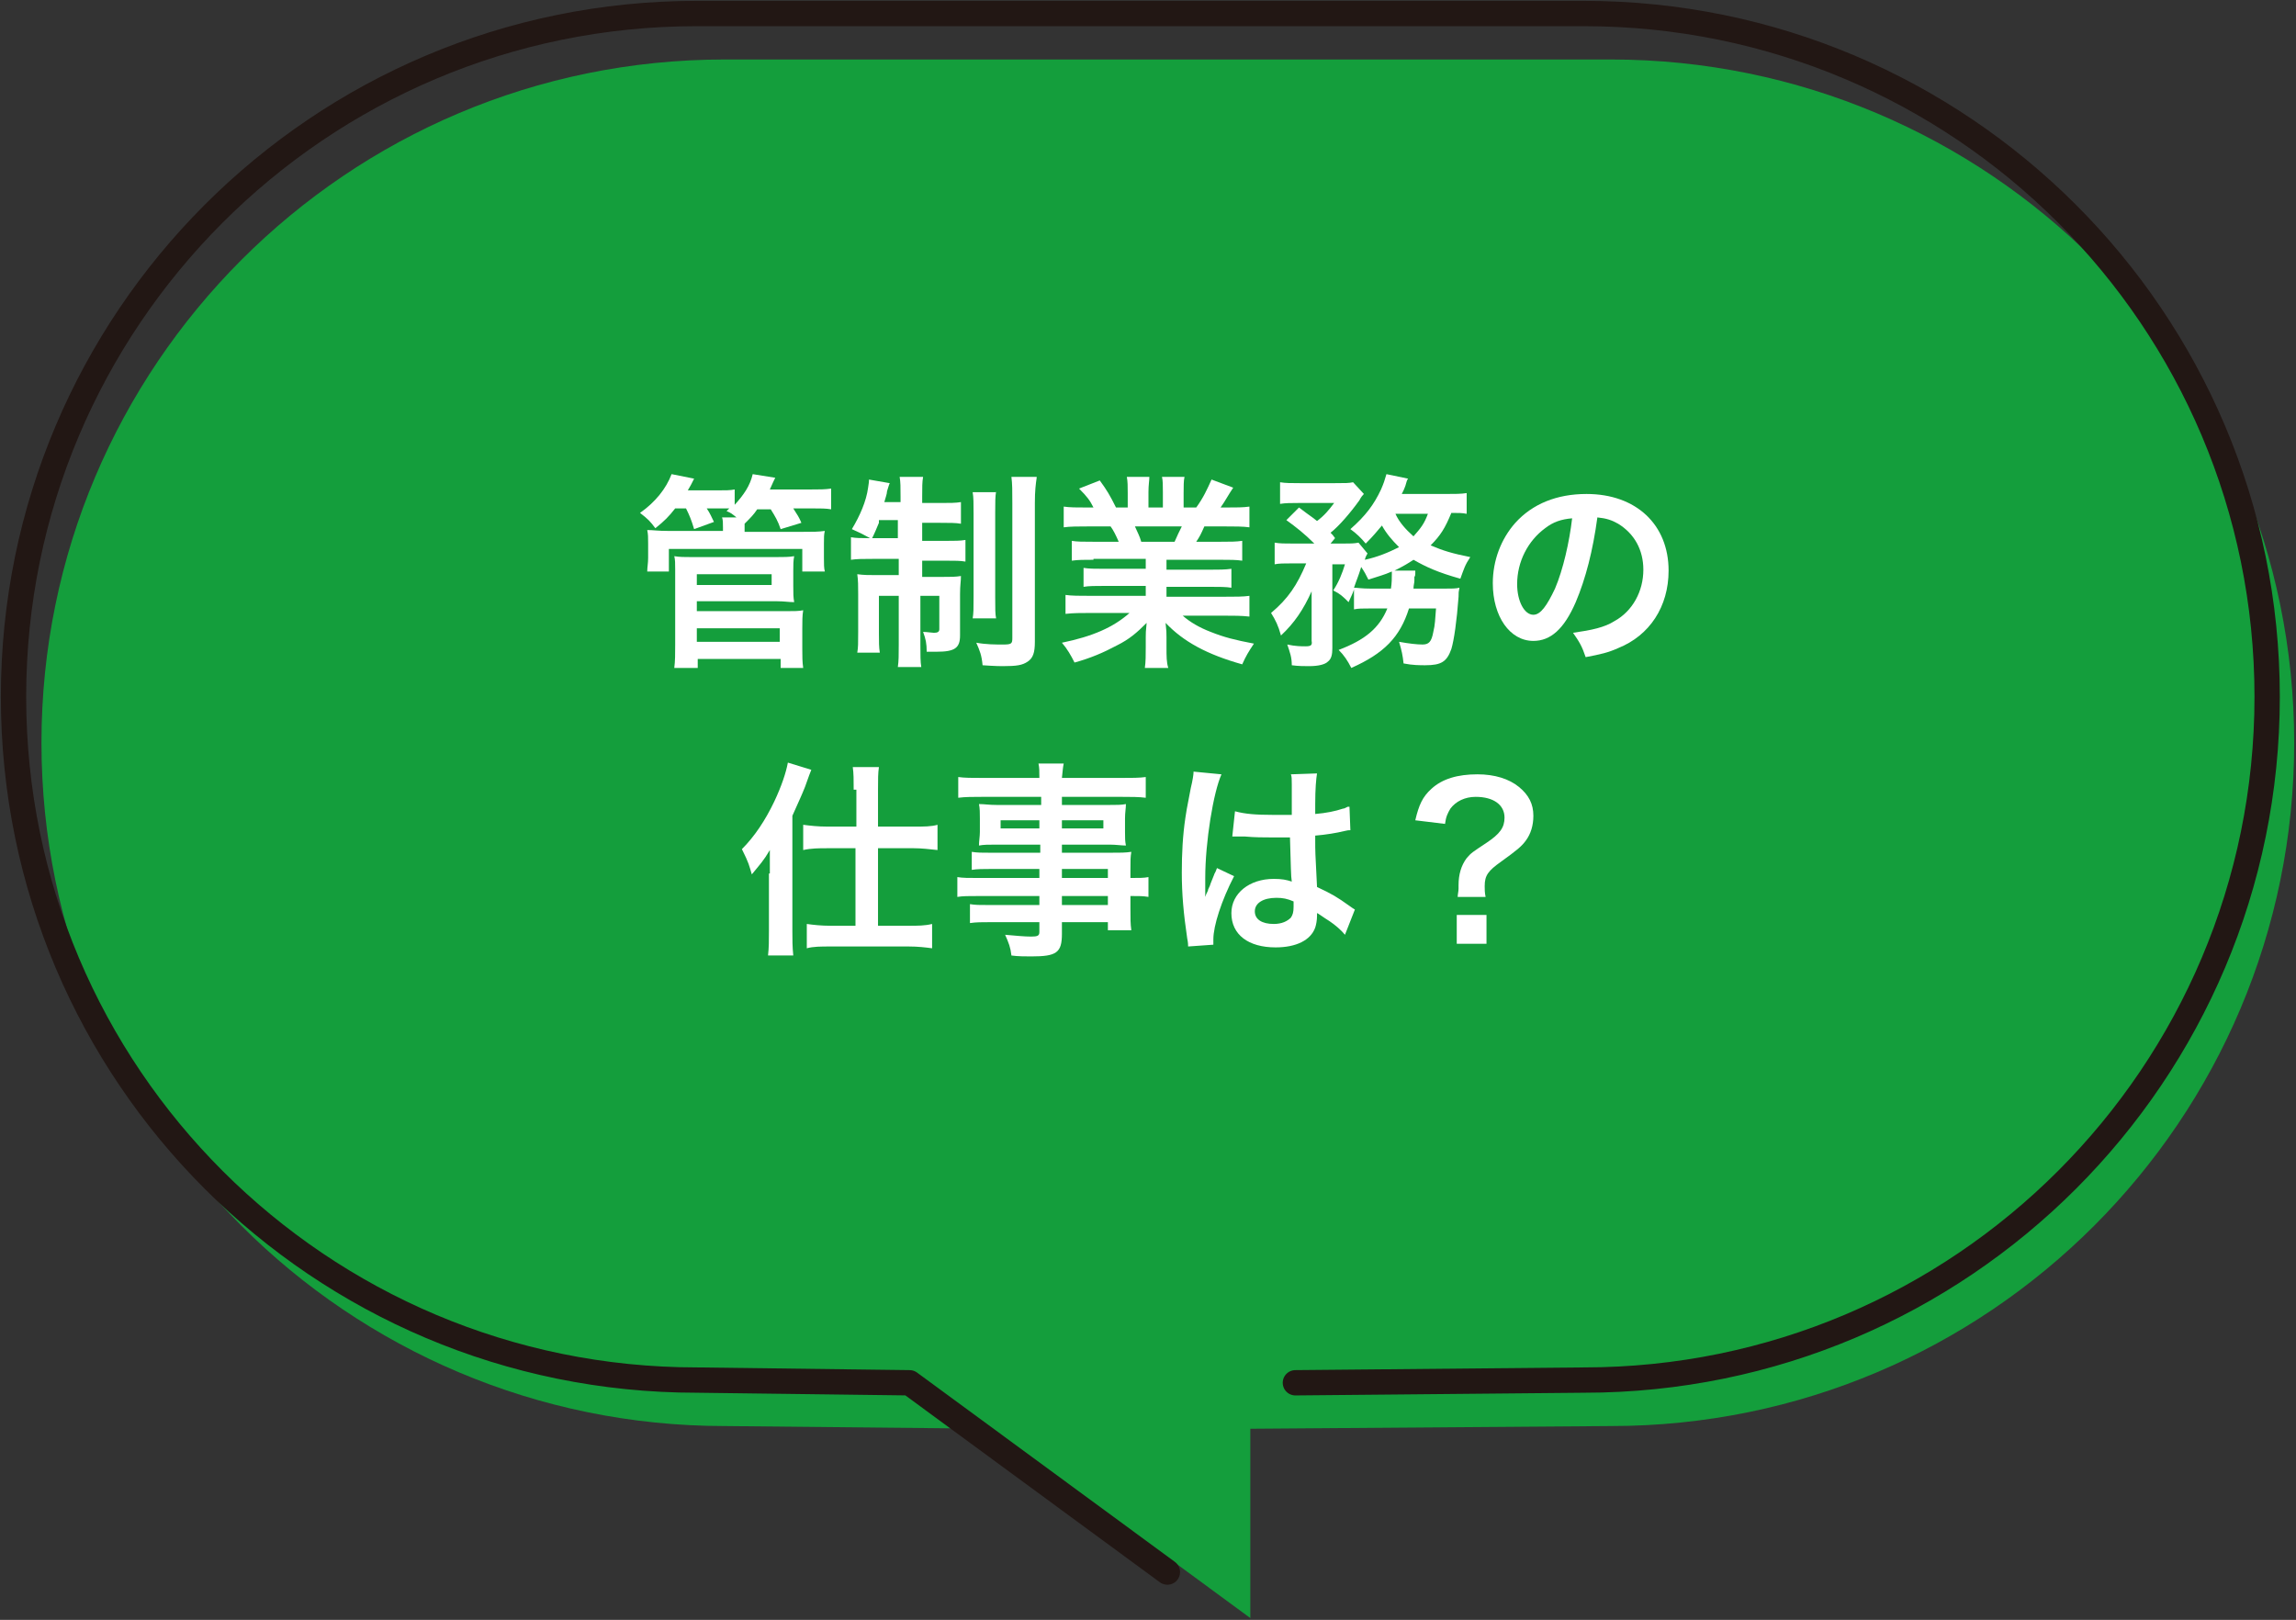
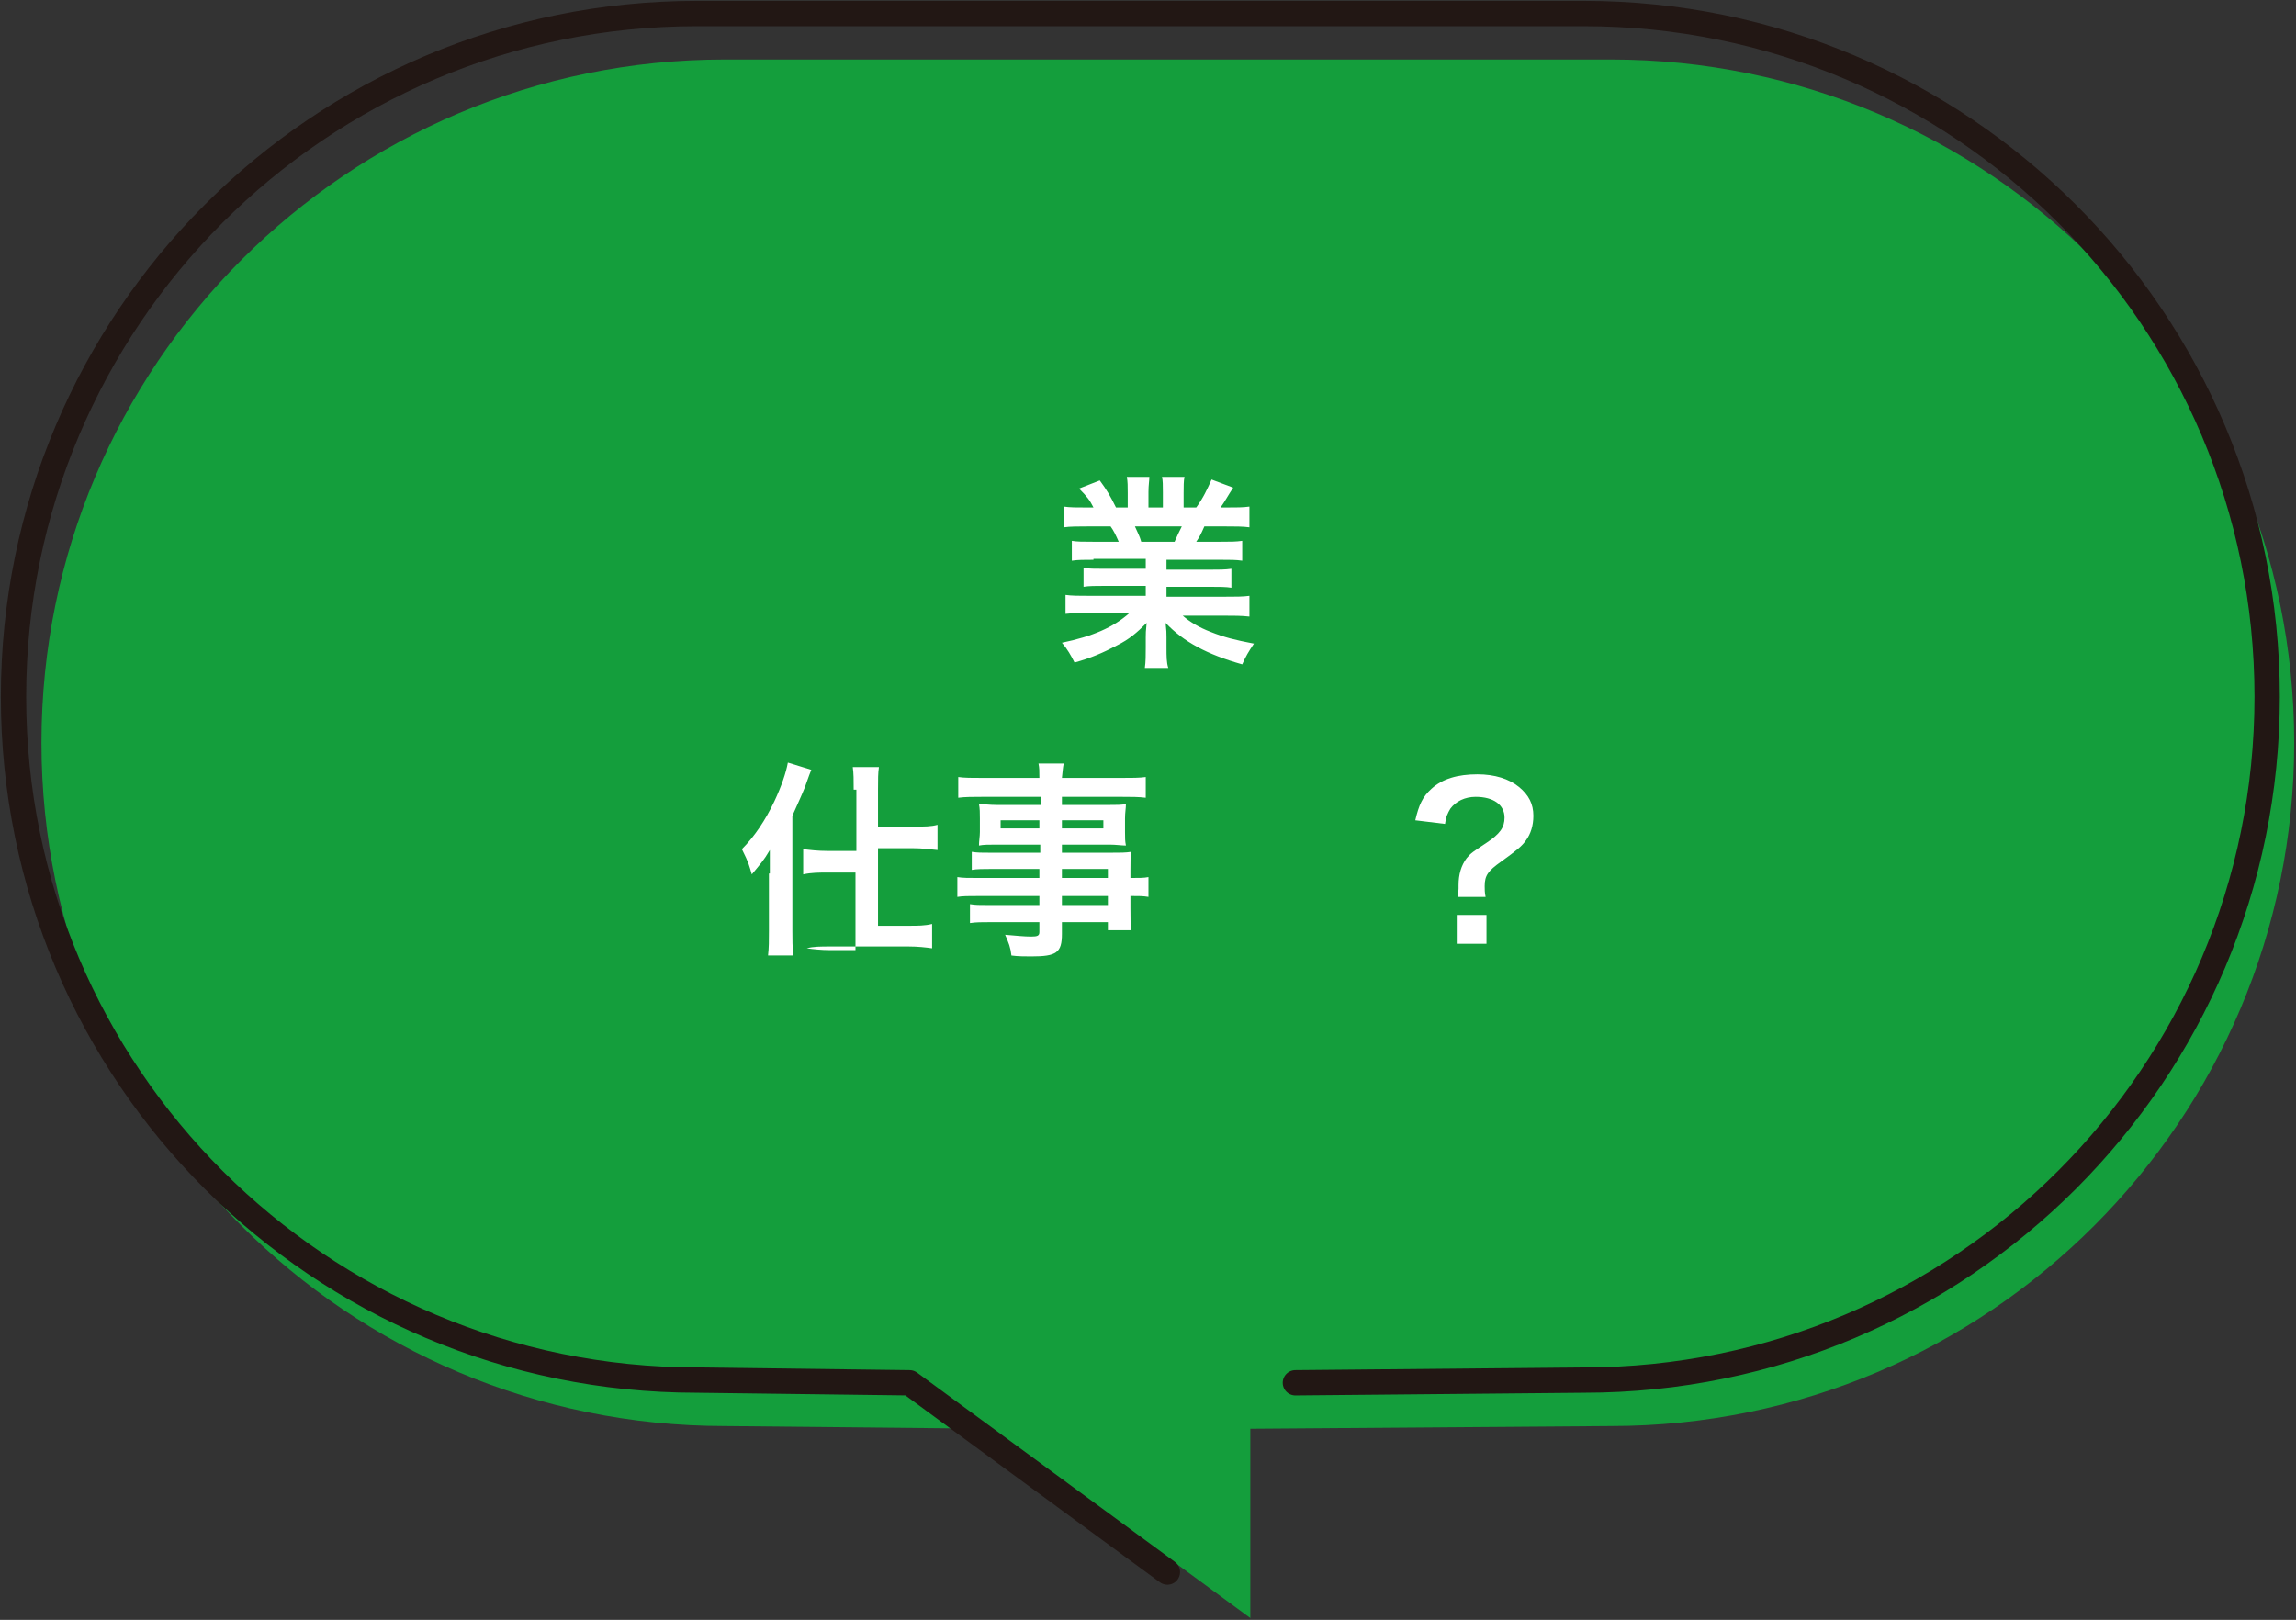
<svg xmlns="http://www.w3.org/2000/svg" version="1.1" id="レイヤー_1" x="0px" y="0px" viewBox="0 0 254.7 179.7" style="enable-background:new 0 0 254.7 179.7;" xml:space="preserve">
  <rect x="0" y="0" width="254.7" height="179.7" fill="#333333" stroke="none" />
  <style type="text/css">
	.st0{fill:#149E3C;}
	.st1{fill:none;stroke:#221714;stroke-width:2.809;stroke-linecap:round;stroke-linejoin:round;stroke-miterlimit:10;}
	.st2{fill:#FFFFFF;}
</style>
  <g>
    <g>
      <path class="st0" d="M80.4,6.6c-41.9,0-75.8,34-75.8,75.8c0,20.9,8.5,39.9,22.2,53.6c13.7,13.7,32.7,22.2,53.6,22.2l29.7,0.3    l28.6,21l0-21l40-0.3c41.9,0,75.8-34,75.8-75.8c0-20.9-8.5-39.9-22.2-53.6c-13.7-13.7-32.7-22.2-53.6-22.2H80.4z" />
      <path class="st1" d="M143.7,153.4l32-0.3c41.9,0,75.8-34,75.8-75.8v0c0-41.9-34-75.8-75.8-75.8H77.3c-41.9,0-75.8,34-75.8,75.8v0    c0,41.9,34,75.8,75.8,75.8l23.6,0.3l28.6,21" />
    </g>
    <g>
-       <path class="st2" d="M74.9,56.4c-0.7,0.9-1.2,1.4-2.2,2.2c-0.6-0.8-0.8-1-1.7-1.7c1.7-1.2,2.9-2.7,3.5-4.3l2.5,0.5    c-0.3,0.6-0.4,0.8-0.7,1.3h3.2c1,0,1.5,0,2-0.1V56c1-1.1,1.7-2.1,2-3.4l2.5,0.4c-0.4,0.8-0.4,0.9-0.6,1.3h4.5c1.1,0,1.6,0,2.3-0.1    v2.3c-0.6-0.1-1.1-0.1-2.1-0.1h-2.1c0.5,0.8,0.6,0.9,0.9,1.6l-2.3,0.7c-0.3-0.9-0.6-1.4-1.1-2.2H84c-0.4,0.6-0.7,0.9-1.4,1.6v0.5    l0,0.4H89c1.3,0,1.7,0,2.5-0.1c-0.1,0.4-0.1,0.7-0.1,1.4v1.6c0,0.7,0,1.1,0.1,1.5H89v-2.5H74.2v2.5h-2.4c0-0.5,0.1-0.9,0.1-1.5    v-1.6c0-0.7,0-1-0.1-1.5c0.7,0,1.1,0.1,2.4,0.1h6v-0.4c0-0.5,0-0.8-0.1-1.1h1.6c-0.5-0.4-0.6-0.5-1.1-0.7l0.3-0.3    c-0.4,0-0.6,0-1,0h-1.5c0.4,0.6,0.5,0.9,0.8,1.5l-2.2,0.8c-0.3-1-0.5-1.5-0.9-2.3H74.9z M74.8,74.1c0.1-0.8,0.1-1.5,0.1-2.6v-8.3    c0-0.7,0-1.1-0.1-1.5c0.6,0.1,1.1,0.1,1.9,0.1h9.4c0.9,0,1.4,0,2-0.1C88,62.2,88,62.7,88,63.3V65c0,0.9,0,1.2,0.1,1.8    c-0.6,0-1.1-0.1-1.9-0.1h-8.9v1.1h9.9c0.9,0,1.4,0,1.9-0.1C89,68.3,89,68.9,89,69.7V72c0,0.8,0,1.4,0.1,2.1h-2.5v-1h-9.2v1H74.8z     M77.3,64.9h8.3v-1.2h-8.3V64.9z M77.3,71.2h9.2v-1.5h-9.2V71.2z" />
-       <path class="st2" d="M97.5,58c-0.3,0.7-0.4,1-0.8,1.8c-0.9-0.5-1.3-0.7-2.2-1.1c0.9-1.5,1.6-3.1,1.8-4.6c0.1-0.6,0.1-0.7,0.1-0.9    l2.3,0.4c-0.1,0.2-0.2,0.6-0.3,0.9c0,0.3-0.2,0.8-0.3,1.2h1.8v-0.6c0-1.1,0-1.6-0.1-2.2h2.6c-0.1,0.6-0.1,1.1-0.1,2.2v0.7h2    c1.1,0,1.7,0,2.3-0.1v2.4c-0.6-0.1-1.2-0.1-2.3-0.1h-2v2h2.7c0.9,0,1.5,0,2.1-0.1v2.4c-0.6-0.1-1.1-0.1-2.2-0.1h-2.6V64h2.2    c1,0,1.5,0,2.1-0.1c0,0.6-0.1,1-0.1,2v4.6c0,1.4-0.6,1.8-2.6,1.8c-0.2,0-0.4,0-1.1,0c0-0.9-0.1-1.4-0.4-2.2c0.4,0,1,0.1,1.2,0.1    c0.4,0,0.6-0.1,0.6-0.4v-3.7h-2.1v5.4c0,1.2,0,1.9,0.1,2.5h-2.6c0.1-0.7,0.1-1.3,0.1-2.5v-5.4h-2.2v4.1c0,1,0,1.6,0.1,2.2h-2.5    c0.1-0.6,0.1-1,0.1-2.3v-4.2c0-0.9,0-1.5-0.1-2.2c0.7,0.1,1.3,0.1,2.2,0.1h2.4v-1.8h-2.9c-1.1,0-1.7,0-2.4,0.1v-2.5    c0.6,0.1,1.1,0.1,2,0.1h3.2v-2H97.5z M110.5,54.5c-0.1,0.6-0.1,1.2-0.1,2.4v9.3c0,1.4,0,1.9,0.1,2.4h-2.6c0.1-0.6,0.1-1,0.1-2.5    V57c0-1.2,0-1.8-0.1-2.4H110.5z M115,53c-0.1,0.7-0.2,1.4-0.2,2.8v15.4c0,1.2-0.2,1.8-0.8,2.2c-0.6,0.4-1.2,0.5-2.8,0.5    c-0.1,0-0.8,0-2.2-0.1c-0.1-1.1-0.3-1.6-0.7-2.5c1.1,0.2,2.1,0.2,3,0.2s1-0.1,1-0.7v-15c0-1.4,0-2.1-0.1-2.9H115z" />
      <path class="st2" d="M121.3,62.1c-1.1,0-1.7,0-2.4,0.1V60c0.6,0.1,1.2,0.1,2.4,0.1h2.8c-0.3-0.7-0.6-1.3-0.9-1.7h-2.5    c-1.1,0-2,0-2.7,0.1v-2.3c0.7,0.1,1.4,0.1,2.6,0.1h0.7c-0.4-0.8-0.7-1.2-1.6-2.1l2.3-0.9c0.8,1.1,1.1,1.6,1.8,3h1.3v-1.6    c0-0.7,0-1.3-0.1-1.8h2.5c0,0.4-0.1,0.9-0.1,1.7v1.7h1.6v-1.7c0-0.7,0-1.3-0.1-1.7h2.5c-0.1,0.4-0.1,1.1-0.1,1.8v1.6h1.4    c0.8-1.1,1.2-2,1.7-3.1l2.4,0.9c-0.6,0.9-0.9,1.5-1.4,2.2h0.6c1.2,0,1.9,0,2.6-0.1v2.3c-0.7-0.1-1.6-0.1-2.7-0.1h-2.3    c-0.4,0.9-0.5,1.1-0.9,1.7h2.7c1.1,0,1.7,0,2.4-0.1v2.2c-0.7-0.1-1.3-0.1-2.4-0.1h-6v1.1h4.8c1,0,1.7,0,2.4-0.1v2.1    c-0.6-0.1-1.4-0.1-2.4-0.1h-4.8v1.1h6.4c1.3,0,2.1,0,2.8-0.1v2.3c-0.9-0.1-1.7-0.1-2.8-0.1h-4.6c0.8,0.7,1.8,1.3,3.1,1.8    c1.5,0.6,2.7,0.9,4.8,1.3c-0.6,0.9-0.9,1.4-1.3,2.3c-3.9-1.1-6.5-2.5-8.5-4.6c0.1,0.9,0.1,1.1,0.1,1.6v1.1c0,1,0,1.7,0.2,2.3H127    c0.1-0.7,0.1-1.4,0.1-2.3v-1.1c0-0.5,0-0.6,0.1-1.6c-1.1,1.1-1.9,1.8-3.3,2.5c-1.5,0.8-2.9,1.4-4.7,1.9c-0.4-0.8-0.8-1.5-1.4-2.2    c3.4-0.7,5.7-1.7,7.5-3.3H121c-1.1,0-1.9,0-2.8,0.1V66c0.7,0.1,1.5,0.1,2.8,0.1h6.1V65h-4.6c-1,0-1.7,0-2.3,0.1v-2.1    c0.6,0.1,1.3,0.1,2.3,0.1h4.6v-1.1H121.3z M130.3,60.1c0.3-0.7,0.5-1.1,0.8-1.7h-5.2c0.3,0.7,0.5,1,0.7,1.7H130.3z" />
-       <path class="st2" d="M152,67.5c-0.9,0-1.3,0-1.8,0.1v-2.2c-0.2,0.6-0.3,0.7-0.6,1.4c-0.6-0.6-0.9-0.9-1.7-1.3    c0.6-0.9,1-1.9,1.3-2.9h-1.4l0,9.3c0,0.7-0.1,1.2-0.5,1.5c-0.3,0.3-1,0.5-2.1,0.5c-0.5,0-1.2,0-1.9-0.1c0-0.9-0.2-1.4-0.5-2.3    c0.9,0.2,1.6,0.2,2,0.2c0.6,0,0.8-0.1,0.7-0.6l0-5.5c-0.9,2-1.9,3.5-3.4,4.9c-0.3-1.1-0.6-1.7-1.1-2.5c1.9-1.6,2.9-3.1,3.9-5.5    h-1.6c-0.9,0-1.4,0-1.9,0.1v-2.4c0.6,0.1,1.1,0.1,2.1,0.1h2.3c-1.1-1.1-2-1.8-3.1-2.6l1.4-1.4c1.3,1,1.4,1,2,1.5    c0.8-0.6,1.3-1.2,1.9-2h-4c-0.8,0-1.4,0-2,0.1v-2.4c0.6,0.1,1.2,0.1,2.2,0.1h3.9c1.2,0,1.5,0,2-0.1l1.2,1.3    c-0.1,0.1-0.3,0.3-0.5,0.7c-1,1.4-2.3,2.9-3.2,3.6c0.2,0.2,0.3,0.3,0.5,0.6l-0.5,0.6h1.4c0.8,0,1.2,0,1.7-0.1l1,1.2    c-0.1,0.2-0.2,0.3-0.3,0.7c1.4-0.3,2.6-0.8,3.8-1.4c-0.8-0.8-1.4-1.5-1.9-2.4c-0.6,0.7-0.9,1.1-1.8,2c-0.5-0.6-1-1.1-1.7-1.6    c1.7-1.5,2.6-2.7,3.4-4.4c0.3-0.7,0.4-1,0.6-1.7l2.4,0.5c-0.1,0.1-0.2,0.4-0.3,0.8c-0.1,0.3-0.2,0.5-0.4,0.9h4.8    c1.1,0,1.8,0,2.4-0.1v2.3c-0.5-0.1-0.9-0.1-1.7-0.1c-0.7,1.7-1.2,2.5-2.3,3.6c1.4,0.6,2.4,0.9,4.4,1.3c-0.6,0.9-0.7,1.3-1.1,2.4    c-2.5-0.7-3.8-1.3-5.2-2.1c-0.6,0.4-1.1,0.7-2.1,1.2l2.3,0c0,0.2,0,0.2,0,0.3c0,0.1,0,0.3-0.1,0.4c0,0.1,0,0.2,0,0.4    c0,0.3-0.1,0.5-0.1,0.9h3.3c1,0,1.4,0,1.8-0.1c-0.1,0.5-0.1,0.5-0.1,1c-0.2,2.7-0.5,4.8-0.8,5.8c-0.5,1.4-1.1,1.8-2.9,1.8    c-0.6,0-1.4,0-2.4-0.2c-0.1-0.9-0.2-1.4-0.5-2.4c1.1,0.2,2,0.3,2.6,0.3c0.7,0,1-0.3,1.2-1.4c0.2-0.8,0.2-1.4,0.3-2.6h-3    c-1,3.2-2.8,5-6.4,6.6c-0.4-0.8-0.8-1.4-1.4-2c2.9-1.1,4.5-2.4,5.4-4.6H152z M154.3,65.3c0.1-0.6,0.1-1.2,0.1-1.7    c0-0.1,0-0.1,0-0.2c-0.9,0.4-1.4,0.5-2.6,0.9c-0.3-0.6-0.4-0.8-0.8-1.4c-0.3,1-0.5,1.4-0.8,2.3c0.4,0,0.8,0.1,1.9,0.1H154.3z     M154.8,57c0.4,0.9,1.1,1.7,2,2.5c0.8-0.9,1.2-1.4,1.6-2.5H154.8z" />
-       <path class="st2" d="M174.8,66.8c-1.3,3-2.8,4.3-4.7,4.3c-2.6,0-4.5-2.7-4.5-6.4c0-2.5,0.9-4.9,2.5-6.7c1.9-2.1,4.6-3.2,7.9-3.2    c5.5,0,9.1,3.4,9.1,8.5c0,4-2.1,7.2-5.6,8.6c-1.1,0.5-2,0.7-3.6,1c-0.4-1.2-0.7-1.7-1.4-2.7c2.1-0.3,3.5-0.6,4.6-1.3    c2-1.1,3.2-3.3,3.2-5.7c0-2.2-1-4-2.8-5.1c-0.7-0.4-1.3-0.6-2.3-0.7C176.7,61.1,175.9,64.2,174.8,66.8z M171.4,58.6    c-1.9,1.4-3.1,3.7-3.1,6.2c0,1.9,0.8,3.4,1.8,3.4c0.8,0,1.5-1,2.4-2.9c0.9-2.1,1.6-5.2,1.9-7.8C173.2,57.6,172.3,57.9,171.4,58.6z    " />
-       <path class="st2" d="M85.4,96.9c0-1.1,0-1.4,0-2.6c-0.7,1.2-1.1,1.6-2,2.7c-0.3-1-0.3-1.2-1.1-2.8c1.4-1.4,2.6-3.2,3.6-5.3    c0.8-1.7,1.3-3.2,1.5-4.3l2.6,0.8c-0.2,0.5-0.2,0.5-0.7,1.9c-0.4,1-0.6,1.4-1.4,3.2v12.8c0,1,0,1.7,0.1,2.7h-2.8    c0.1-0.9,0.1-1.6,0.1-2.7V96.9z M94.7,87.6c0-1.1,0-1.8-0.1-2.5h2.9c-0.1,0.7-0.1,1.3-0.1,2.5v4.1h4c1.1,0,1.9,0,2.6-0.2v2.8    c-0.9-0.1-1.8-0.2-2.6-0.2h-4v8.6h3.4c1,0,1.8,0,2.6-0.2v2.7c-0.7-0.1-1.6-0.2-2.6-0.2h-8.7c-1,0-1.9,0-2.6,0.2v-2.7    c0.7,0.1,1.6,0.2,2.6,0.2h2.8v-8.6h-3.2c-0.8,0-1.7,0-2.6,0.2v-2.8c0.8,0.1,1.6,0.2,2.7,0.2h3.2V87.6z" />
+       <path class="st2" d="M85.4,96.9c0-1.1,0-1.4,0-2.6c-0.7,1.2-1.1,1.6-2,2.7c-0.3-1-0.3-1.2-1.1-2.8c1.4-1.4,2.6-3.2,3.6-5.3    c0.8-1.7,1.3-3.2,1.5-4.3l2.6,0.8c-0.2,0.5-0.2,0.5-0.7,1.9c-0.4,1-0.6,1.4-1.4,3.2v12.8c0,1,0,1.7,0.1,2.7h-2.8    c0.1-0.9,0.1-1.6,0.1-2.7V96.9z M94.7,87.6c0-1.1,0-1.8-0.1-2.5h2.9c-0.1,0.7-0.1,1.3-0.1,2.5v4.1h4c1.1,0,1.9,0,2.6-0.2v2.8    c-0.9-0.1-1.8-0.2-2.6-0.2h-4v8.6h3.4c1,0,1.8,0,2.6-0.2v2.7c-0.7-0.1-1.6-0.2-2.6-0.2h-8.7c-1,0-1.9,0-2.6,0.2c0.7,0.1,1.6,0.2,2.6,0.2h2.8v-8.6h-3.2c-0.8,0-1.7,0-2.6,0.2v-2.8c0.8,0.1,1.6,0.2,2.7,0.2h3.2V87.6z" />
      <path class="st2" d="M115.3,96.4h-5.4c-0.8,0-1.5,0-2.1,0.1v-2c0.6,0.1,1.1,0.1,2.2,0.1h5.4v-0.9h-4.9c-0.8,0-1.4,0-1.9,0.1    c0-0.5,0.1-1,0.1-1.5v-1.5c0-0.6,0-1.1-0.1-1.6c0.6,0,1.1,0.1,2,0.1h4.9v-0.9H109c-1.1,0-1.9,0-2.7,0.1v-2.3    c0.7,0.1,1.5,0.1,2.8,0.1h6.2c0-0.8,0-1.1-0.1-1.6h2.8c-0.1,0.5-0.1,0.7-0.2,1.6h6.5c1.3,0,2.1,0,2.8-0.1v2.3    c-0.8-0.1-1.6-0.1-2.7-0.1h-6.6v0.9h5.2c0.9,0,1.4,0,1.9-0.1c0,0.5-0.1,0.9-0.1,1.6v1.5c0,0.7,0,1,0.1,1.5c-0.5,0-1.1-0.1-1.8-0.1    h-5.3v0.9h5.2c1.4,0,1.8,0,2.5-0.1c-0.1,0.6-0.1,0.9-0.1,2.1v0.8c1,0,1.5,0,2-0.1v2.2c-0.6-0.1-1-0.1-2-0.1v1.3    c0,1.2,0,1.8,0.1,2.5h-2.6v-0.9h-5.1v1.3c0,2.1-0.6,2.5-3.4,2.5c-0.6,0-1.5,0-2.2-0.1c-0.1-0.9-0.3-1.4-0.7-2.3    c1.2,0.1,2.1,0.2,2.9,0.2c0.7,0,0.9-0.1,0.9-0.5v-1.1h-5.4c-1,0-1.6,0-2.3,0.1v-2.1c0.6,0.1,1,0.1,2.2,0.1h5.5v-1h-6.6    c-1.3,0-1.9,0-2.5,0.1v-2.2c0.6,0.1,1.2,0.1,2.5,0.1h6.6V96.4z M111,91v0.9h4.3V91H111z M117.8,91.9h4.6V91h-4.6V91.9z     M122.9,97.4v-1h-5.1v1H122.9z M117.8,100.4h5.1v-1h-5.1V100.4z" />
-       <path class="st2" d="M131.8,105c0-0.2,0-0.4-0.1-0.9c-0.4-2.7-0.6-4.9-0.6-7.3c0-2.1,0.1-4.1,0.4-6.1c0.1-0.7,0.1-0.7,0.6-3.3    c0.2-0.8,0.3-1.5,0.3-1.7c0,0,0,0,0-0.1l3.1,0.3c-0.9,2-1.8,7.5-1.8,11.5c0,0.8,0,0.8,0,1.2c0,0.2,0,0.2,0,0.4c0,0.2,0,0.2,0,0.5    h0c0.1-0.3,0.1-0.3,0.3-0.7c0-0.2,0.2-0.4,0.3-0.8c0.2-0.5,0.2-0.5,0.4-1c0-0.1,0.1-0.1,0.3-0.7l1.9,0.9c-1.4,2.7-2.3,5.5-2.3,7    c0,0.2,0,0.2,0,0.6L131.8,105z M137,90c1.1,0.3,2.3,0.4,4.2,0.4c0.8,0,1.3,0,2.1,0c0-1.4,0-2.5,0-3.4c0-0.5,0-0.9-0.1-1.1l2.9-0.1    c-0.1,0.6-0.2,1.7-0.2,3.4c0,0.3,0,0.6,0,1.1c1.2-0.1,2.2-0.3,3.1-0.6c0.1,0,0.1,0,0.5-0.2l0.2,0l0.1,2.6c-0.2,0-0.3,0-0.7,0.1    c-0.8,0.2-2,0.4-3.2,0.5c0,0.2,0,0.2,0,0.5c0,1.3,0,1.3,0.2,5.2c1.7,0.8,2.2,1.1,3.6,2.1c0.3,0.2,0.4,0.3,0.6,0.4l-1.1,2.8    c-0.4-0.5-1.1-1.1-1.7-1.5c-0.8-0.5-1.3-0.9-1.4-0.9c0,0.1,0,0.2,0,0.3c0,0.5-0.1,1-0.2,1.3c-0.5,1.4-2.1,2.2-4.4,2.2    c-3,0-4.9-1.4-4.9-3.8c0-2.2,2-3.8,4.7-3.8c0.9,0,1.4,0.1,2,0.3c-0.1-0.6-0.1-1.7-0.2-4.9c-0.9,0-1.5,0-2.1,0    c-0.8,0-1.8,0-2.9-0.1c-0.3,0-0.6,0-0.7,0c-0.2,0-0.3,0-0.4,0c-0.1,0-0.2,0-0.2,0c0,0-0.1,0-0.1,0L137,90z M141.6,99.6    c-1.5,0-2.4,0.6-2.4,1.5c0,0.9,0.8,1.4,2.1,1.4c0.9,0,1.5-0.3,1.9-0.7c0.2-0.3,0.3-0.6,0.3-1.2c0-0.3,0-0.6,0-0.6    C142.8,99.7,142.3,99.6,141.6,99.6z" />
      <path class="st2" d="M161.7,99.6c0-0.4,0.1-0.7,0.1-1l0-0.4c0-1.2,0.3-2.2,0.9-3c0.5-0.6,0.7-0.7,2.2-1.7c1.5-1,2-1.7,2-2.8    c0-1.4-1.2-2.3-3.2-2.3c-1.2,0-2.2,0.5-2.8,1.3c-0.3,0.5-0.5,0.9-0.6,1.7L157,91c0.4-1.7,0.8-2.6,1.8-3.5c1.2-1.1,2.9-1.6,5.1-1.6    c1.9,0,3.5,0.5,4.6,1.4c1.1,0.9,1.6,1.9,1.6,3.2c0,1.1-0.3,2-0.8,2.7c-0.5,0.7-1,1.1-2.8,2.4c-1.4,1-1.8,1.5-1.8,2.7    c0,0.4,0,0.7,0.1,1.2H161.7z M164.9,101.5v3.2h-3.3v-3.2H164.9z" />
    </g>
  </g>
</svg>